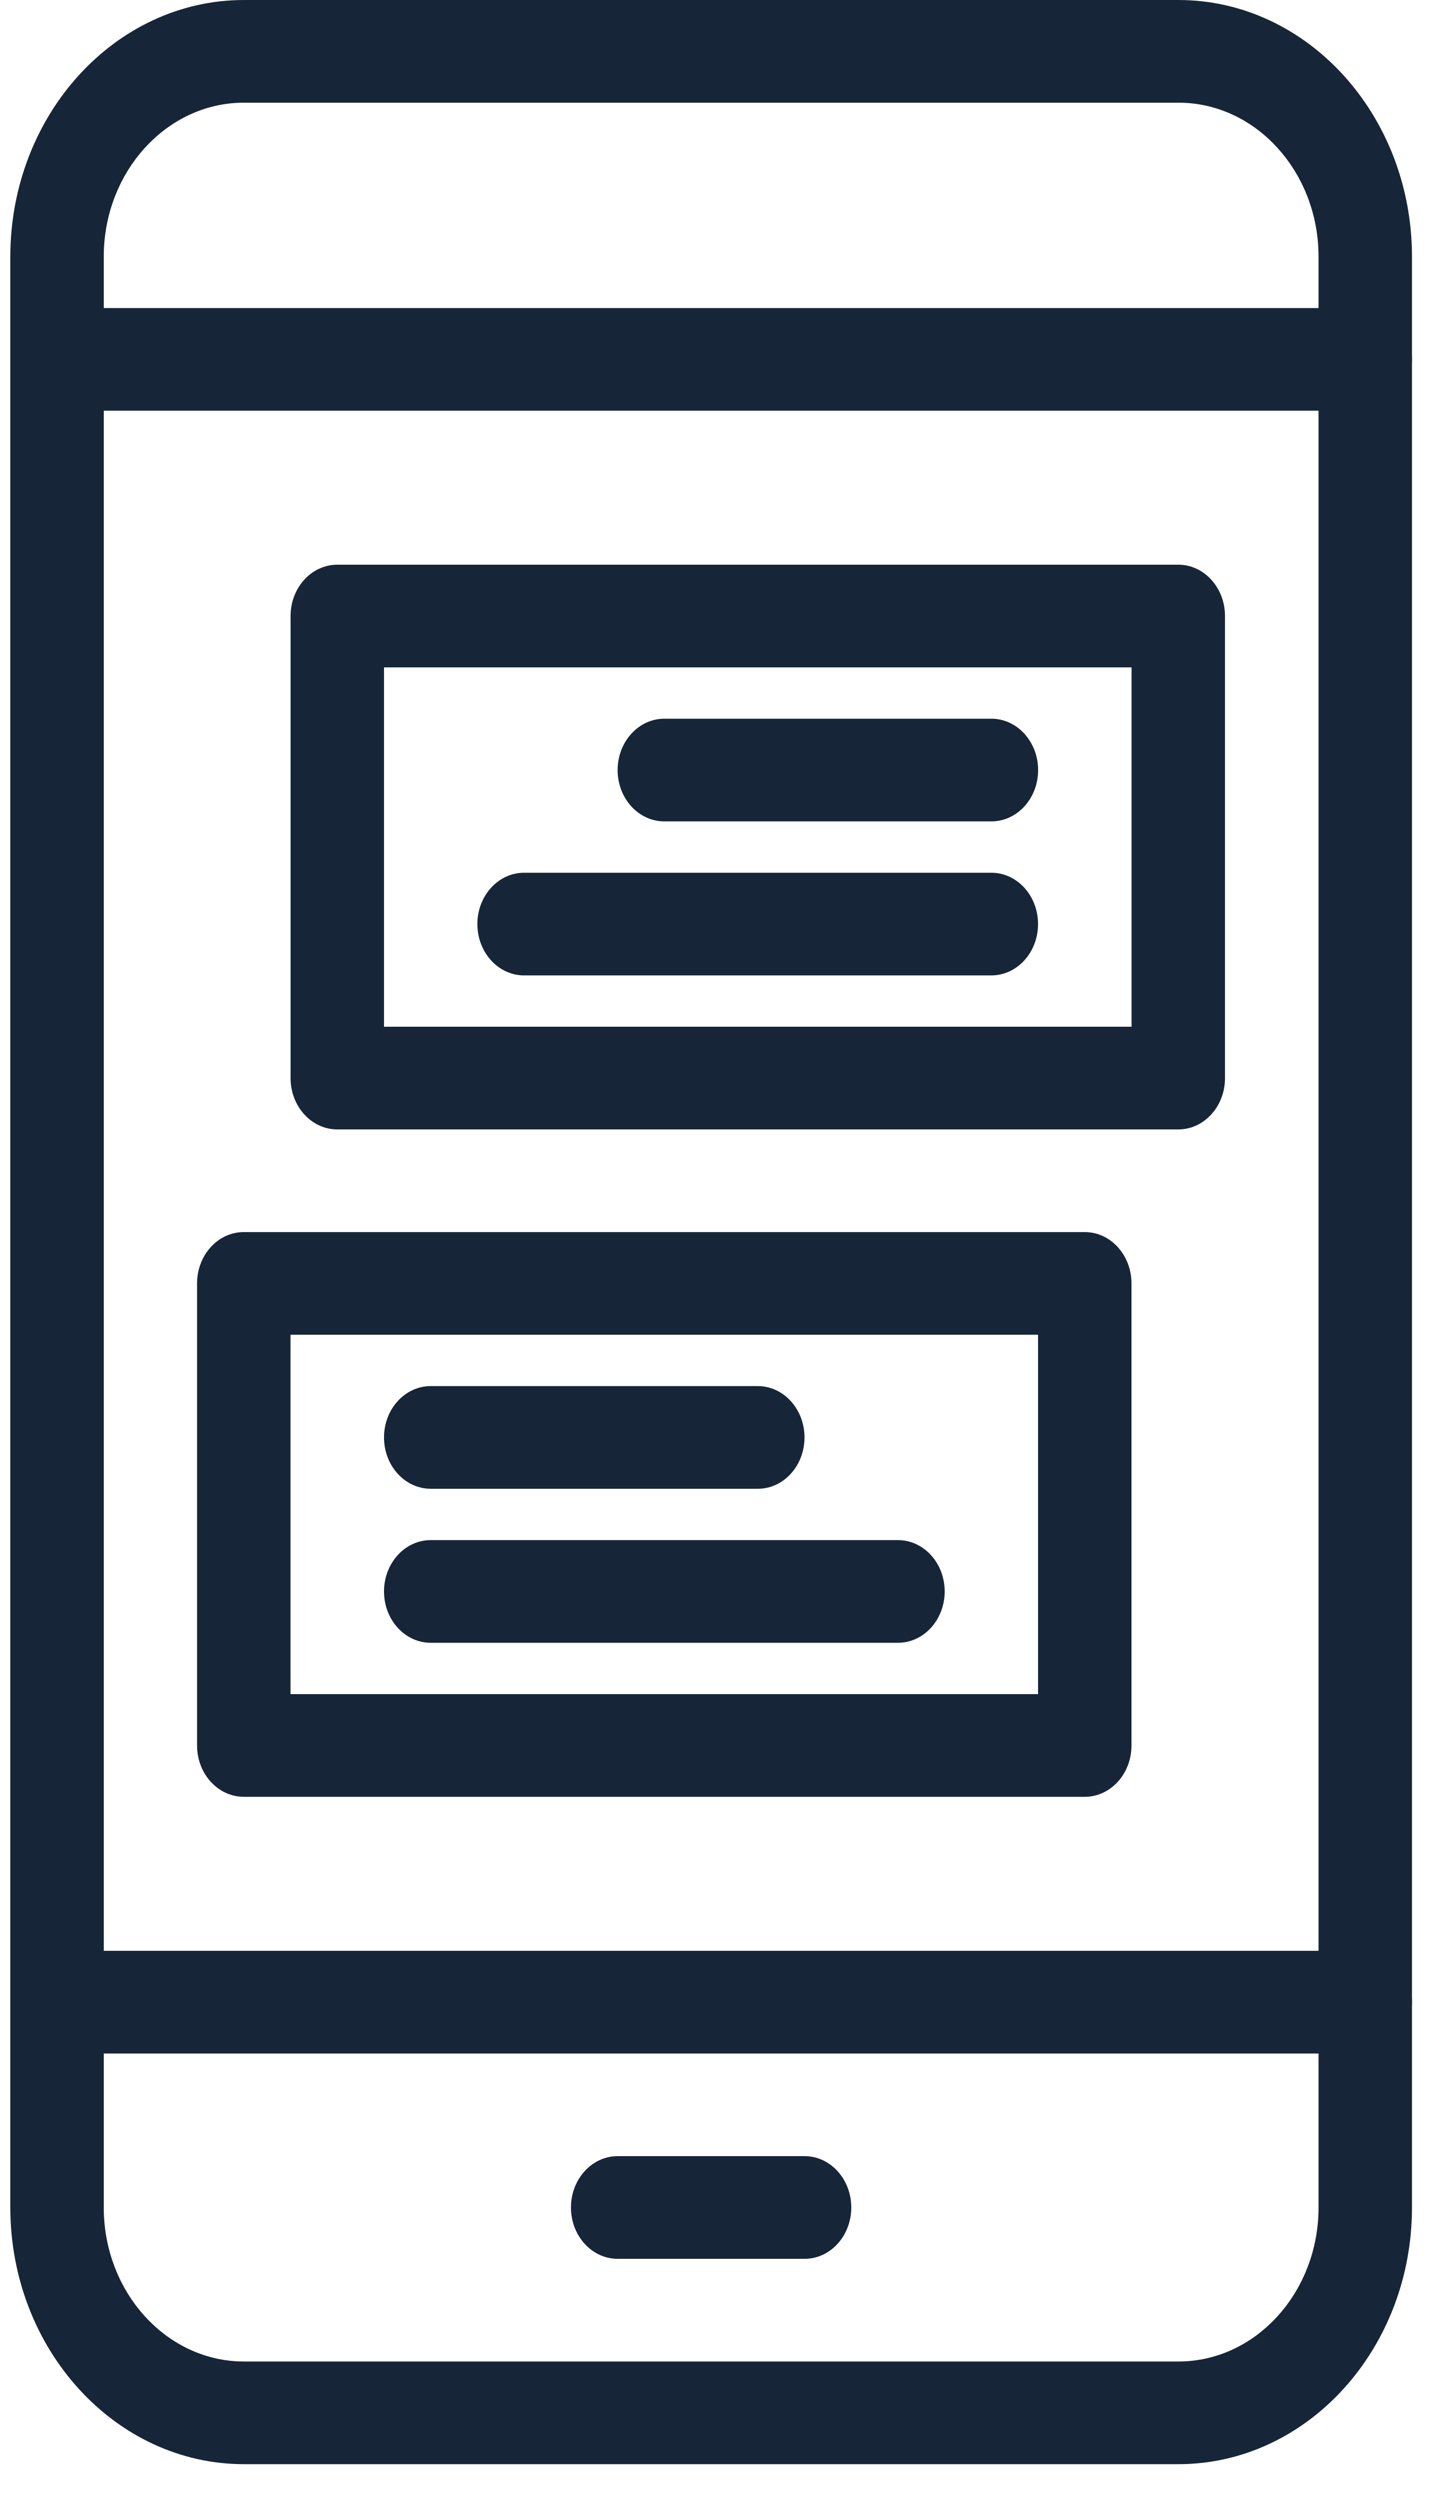
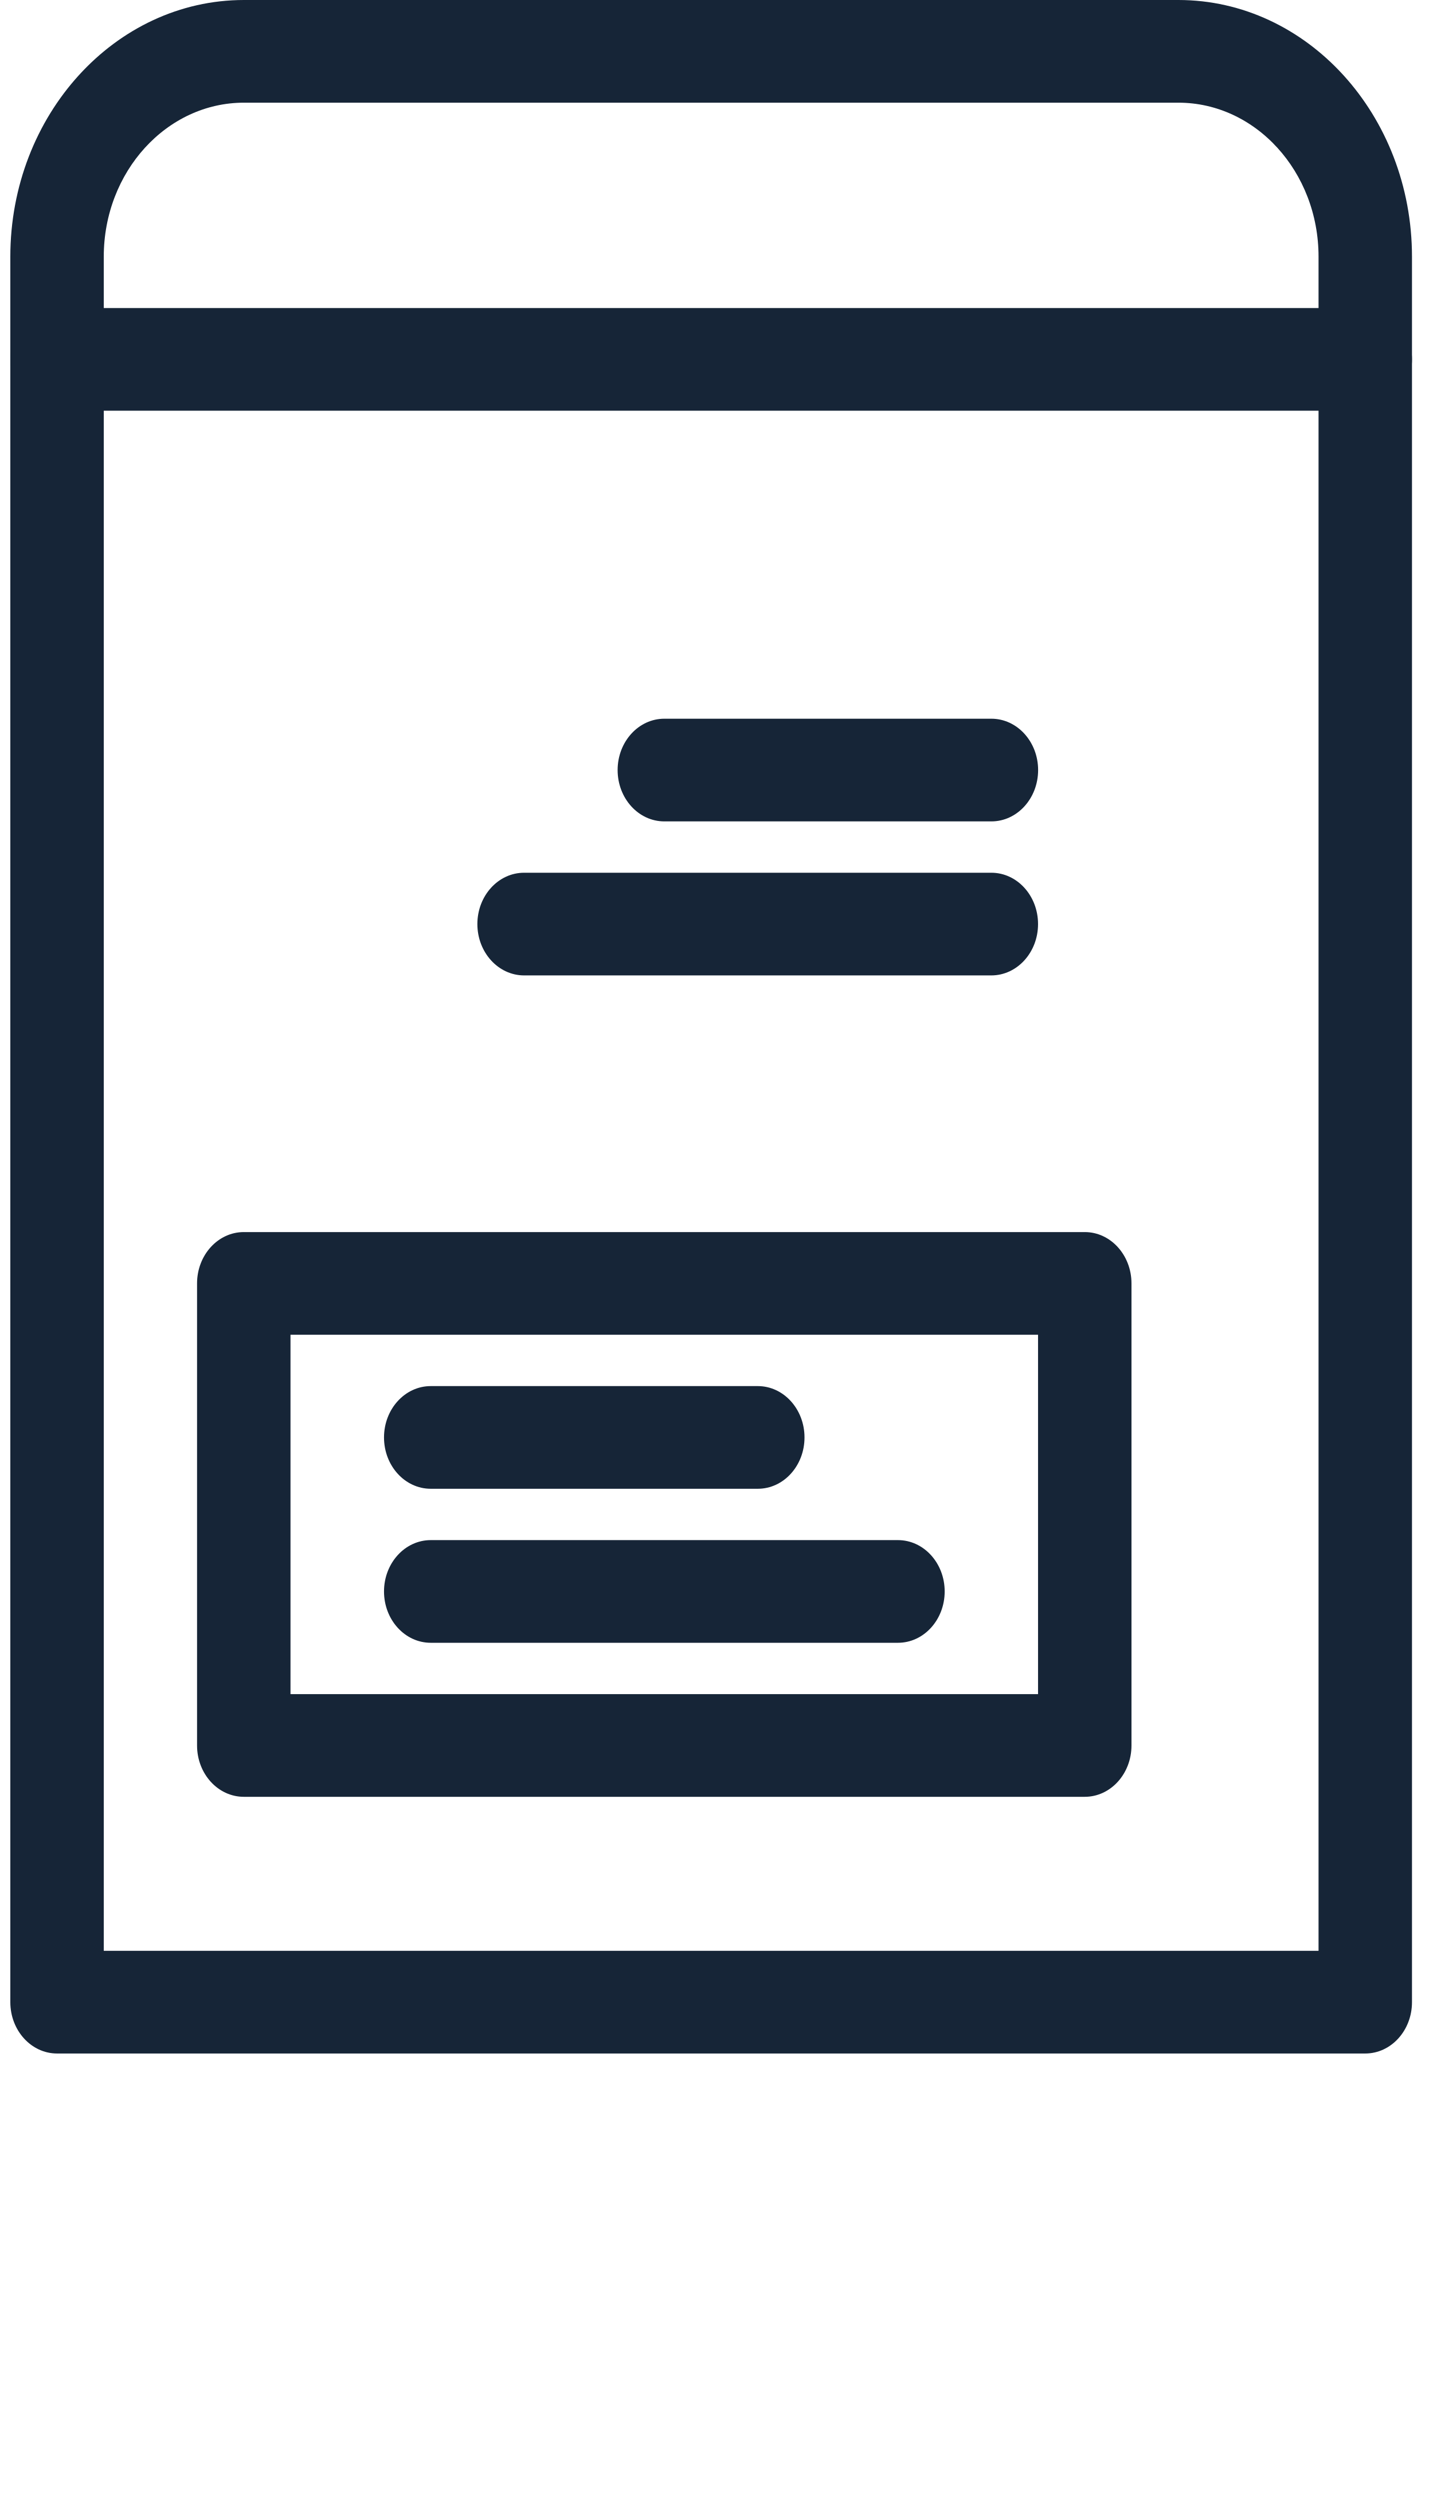
<svg xmlns="http://www.w3.org/2000/svg" width="39" height="68" viewBox="0 0 39 68" fill="none">
  <path d="M37.156 11.175C36.454 11.175 35.885 10.55 35.885 9.779V6.985C35.885 4.674 34.174 2.794 32.07 2.794H6.639C4.536 2.794 2.824 4.674 2.824 6.985V9.779C2.824 10.55 2.255 11.175 1.553 11.175C0.851 11.175 0.281 10.55 0.281 9.779V6.985C0.281 3.133 3.133 0 6.639 0H32.07C35.576 0 38.428 3.133 38.428 6.985V9.779C38.428 10.55 37.859 11.175 37.156 11.175Z" fill="#162537" />
-   <path d="M32.07 67.053H6.639C3.133 67.053 0.281 63.919 0.281 60.068V54.48C0.281 53.709 0.851 53.084 1.553 53.084C2.255 53.084 2.824 53.709 2.824 54.48V60.068C2.824 62.379 4.536 64.259 6.639 64.259H32.07C34.174 64.259 35.885 62.379 35.885 60.068V54.48C35.885 53.709 36.454 53.084 37.156 53.084C37.859 53.084 38.428 53.709 38.428 54.48V60.068C38.428 63.919 35.576 67.053 32.07 67.053Z" fill="#162537" />
  <path d="M37.156 55.878H1.553C0.851 55.878 0.281 55.252 0.281 54.481V9.779C0.281 9.007 0.851 8.382 1.553 8.382H37.156C37.859 8.382 38.428 9.007 38.428 9.779V54.481C38.428 55.252 37.859 55.878 37.156 55.878ZM2.824 53.084H35.885V11.176H2.824V53.084Z" fill="#162537" />
-   <path d="M21.897 61.465H16.811C16.108 61.465 15.539 60.84 15.539 60.068C15.539 59.297 16.108 58.671 16.811 58.671H21.897C22.599 58.671 23.168 59.297 23.168 60.068C23.168 60.84 22.599 61.465 21.897 61.465Z" fill="#162537" />
  <path d="M29.523 48.893H6.635C5.933 48.893 5.363 48.267 5.363 47.496V34.923C5.363 34.152 5.933 33.526 6.635 33.526H29.523C30.225 33.526 30.794 34.152 30.794 34.923V47.496C30.794 48.267 30.225 48.893 29.523 48.893ZM7.906 46.099H28.251V36.32H7.906V46.099Z" fill="#162537" />
  <path d="M20.624 40.511H11.723C11.021 40.511 10.451 39.886 10.451 39.114C10.451 38.343 11.021 37.717 11.723 37.717H20.624C21.326 37.717 21.895 38.343 21.895 39.114C21.895 39.886 21.326 40.511 20.624 40.511Z" fill="#162537" />
  <path d="M24.438 44.702H11.723C11.021 44.702 10.451 44.077 10.451 43.305C10.451 42.534 11.021 41.908 11.723 41.908H24.438C25.141 41.908 25.71 42.534 25.71 43.305C25.71 44.077 25.141 44.702 24.438 44.702Z" fill="#162537" />
-   <path d="M32.068 30.733H9.18C8.478 30.733 7.908 30.107 7.908 29.336V16.763C7.908 15.992 8.478 15.366 9.18 15.366H32.068C32.77 15.366 33.339 15.992 33.339 16.763V29.336C33.339 30.107 32.77 30.733 32.068 30.733ZM10.451 27.939H30.796V18.16H10.451V27.939Z" fill="#162537" />
  <path d="M26.981 22.351H18.08C17.378 22.351 16.809 21.726 16.809 20.954C16.809 20.183 17.378 19.557 18.08 19.557H26.981C27.683 19.557 28.253 20.183 28.253 20.954C28.253 21.726 27.683 22.351 26.981 22.351Z" fill="#162537" />
  <path d="M26.979 26.542H14.264C13.562 26.542 12.992 25.916 12.992 25.145C12.992 24.373 13.562 23.748 14.264 23.748H26.979C27.682 23.748 28.251 24.373 28.251 25.145C28.251 25.916 27.682 26.542 26.979 26.542Z" fill="#162537" />
</svg>